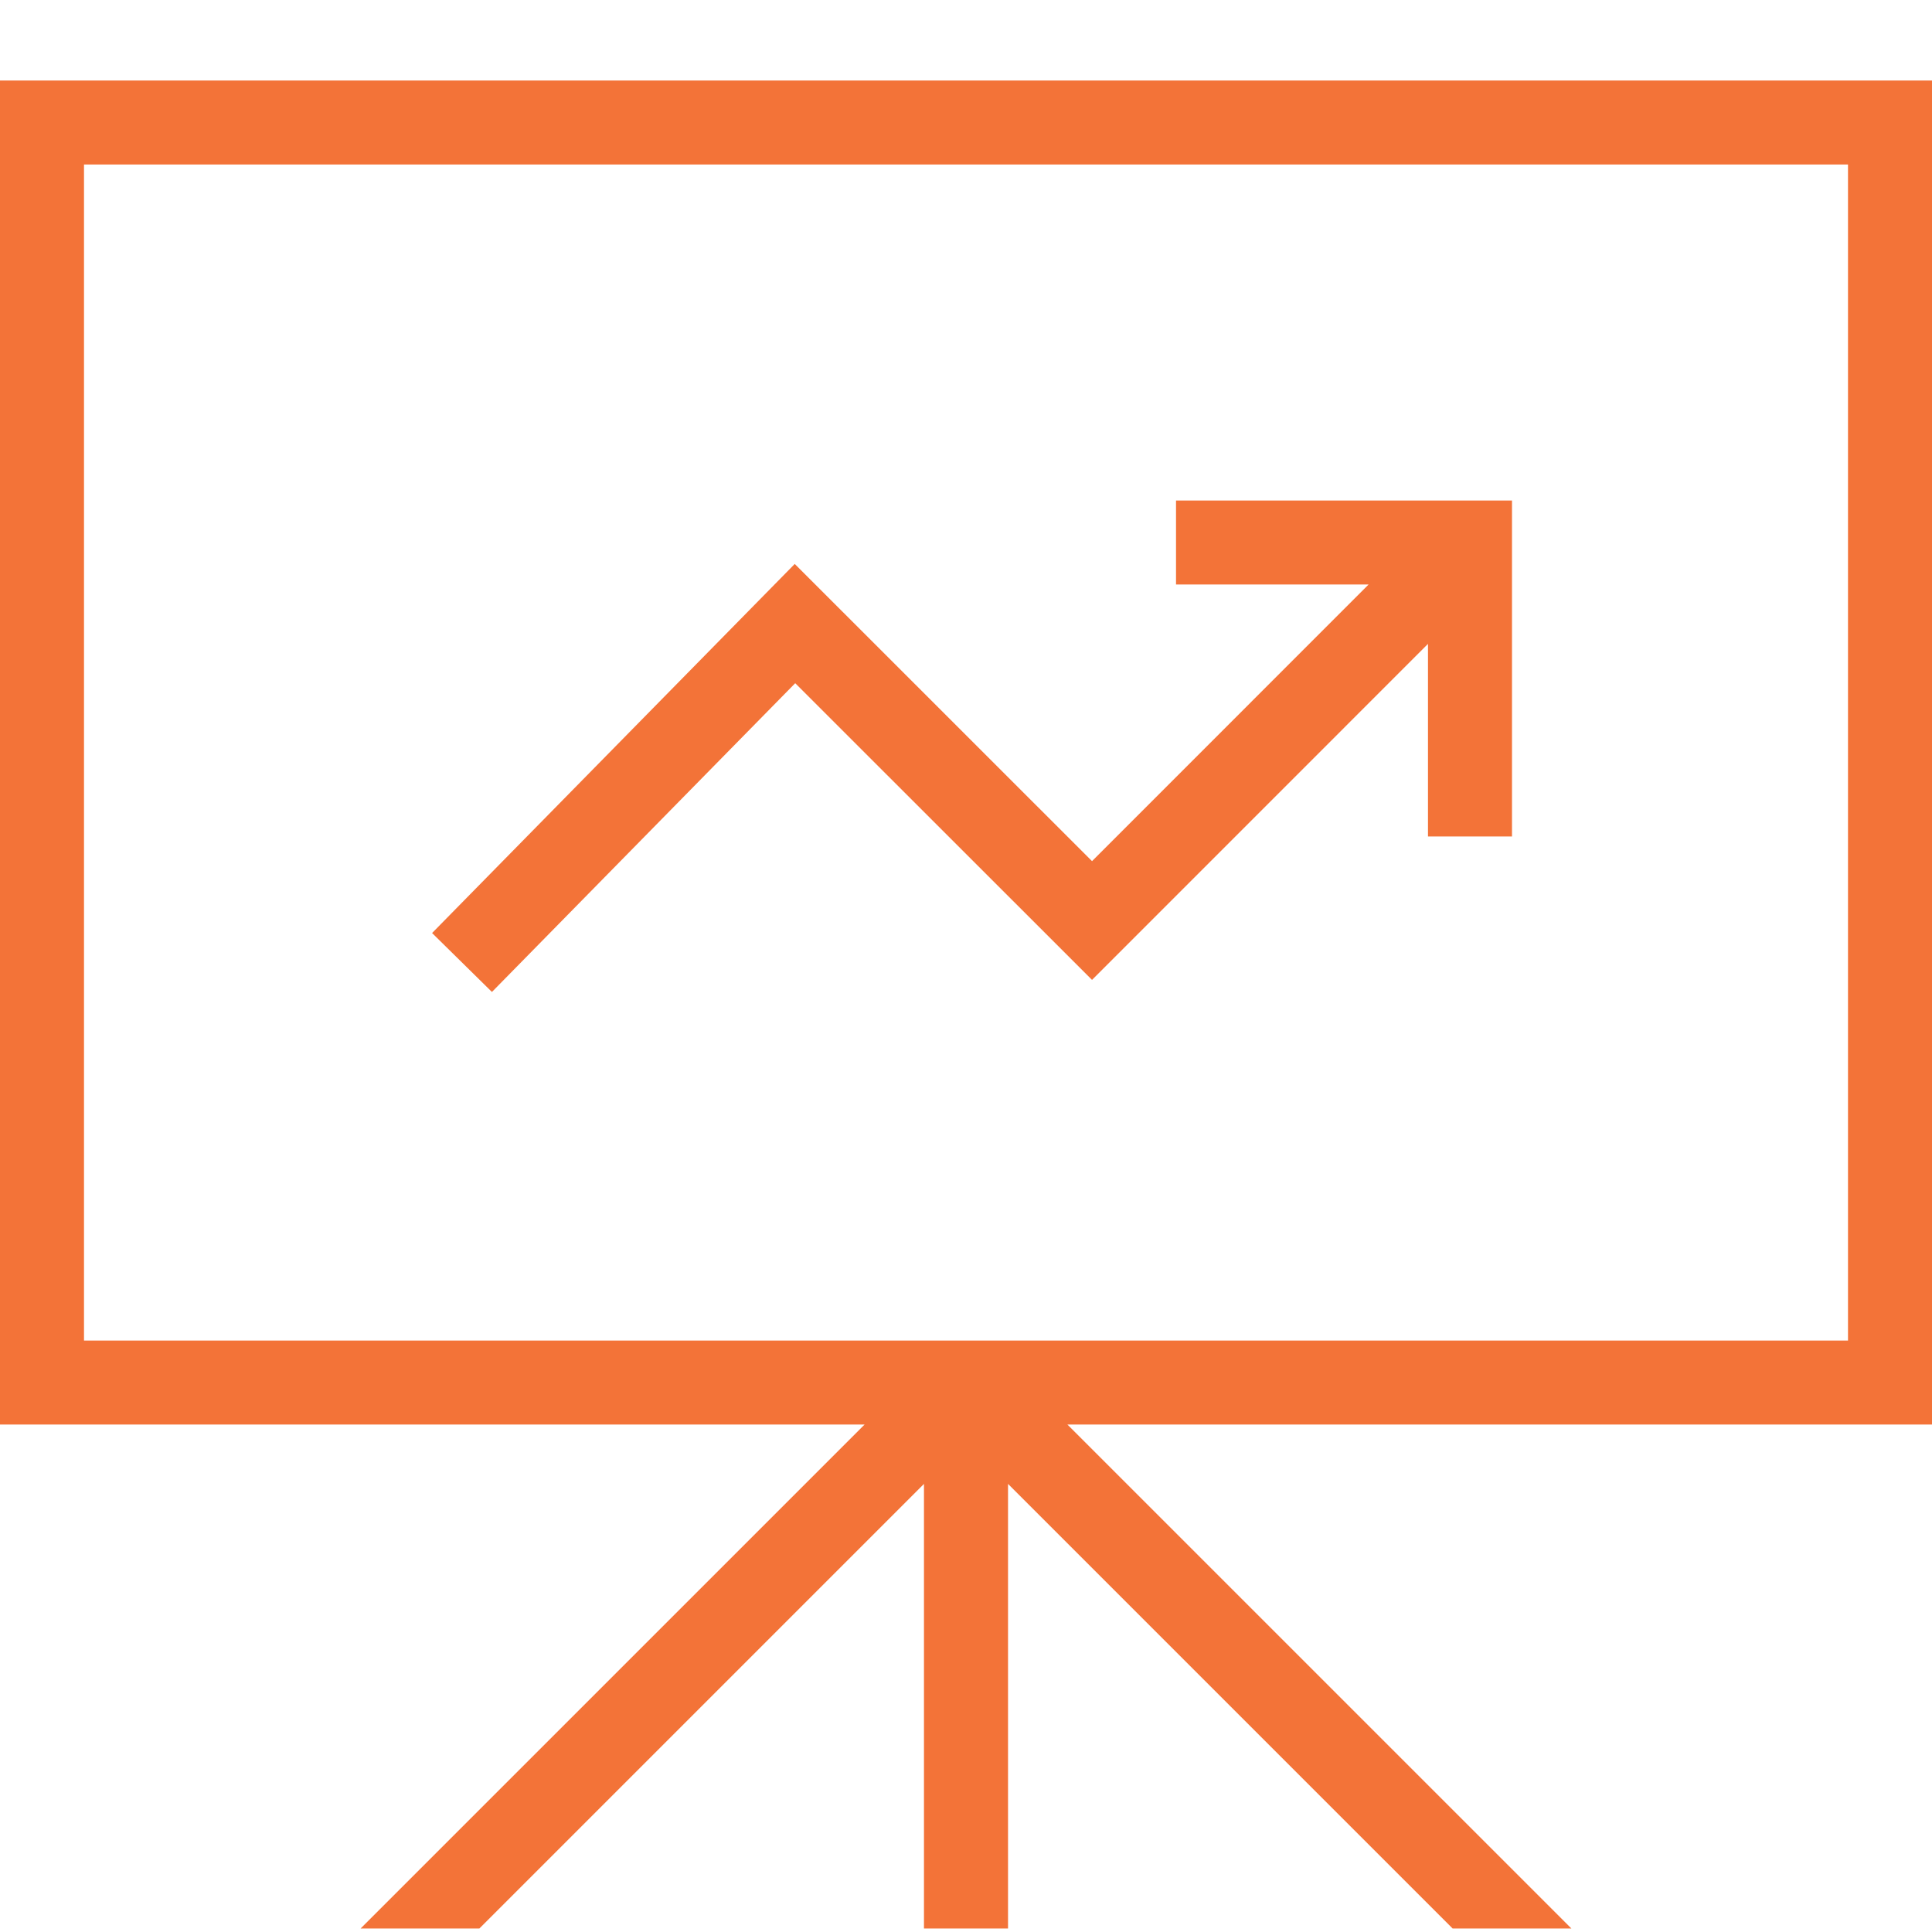
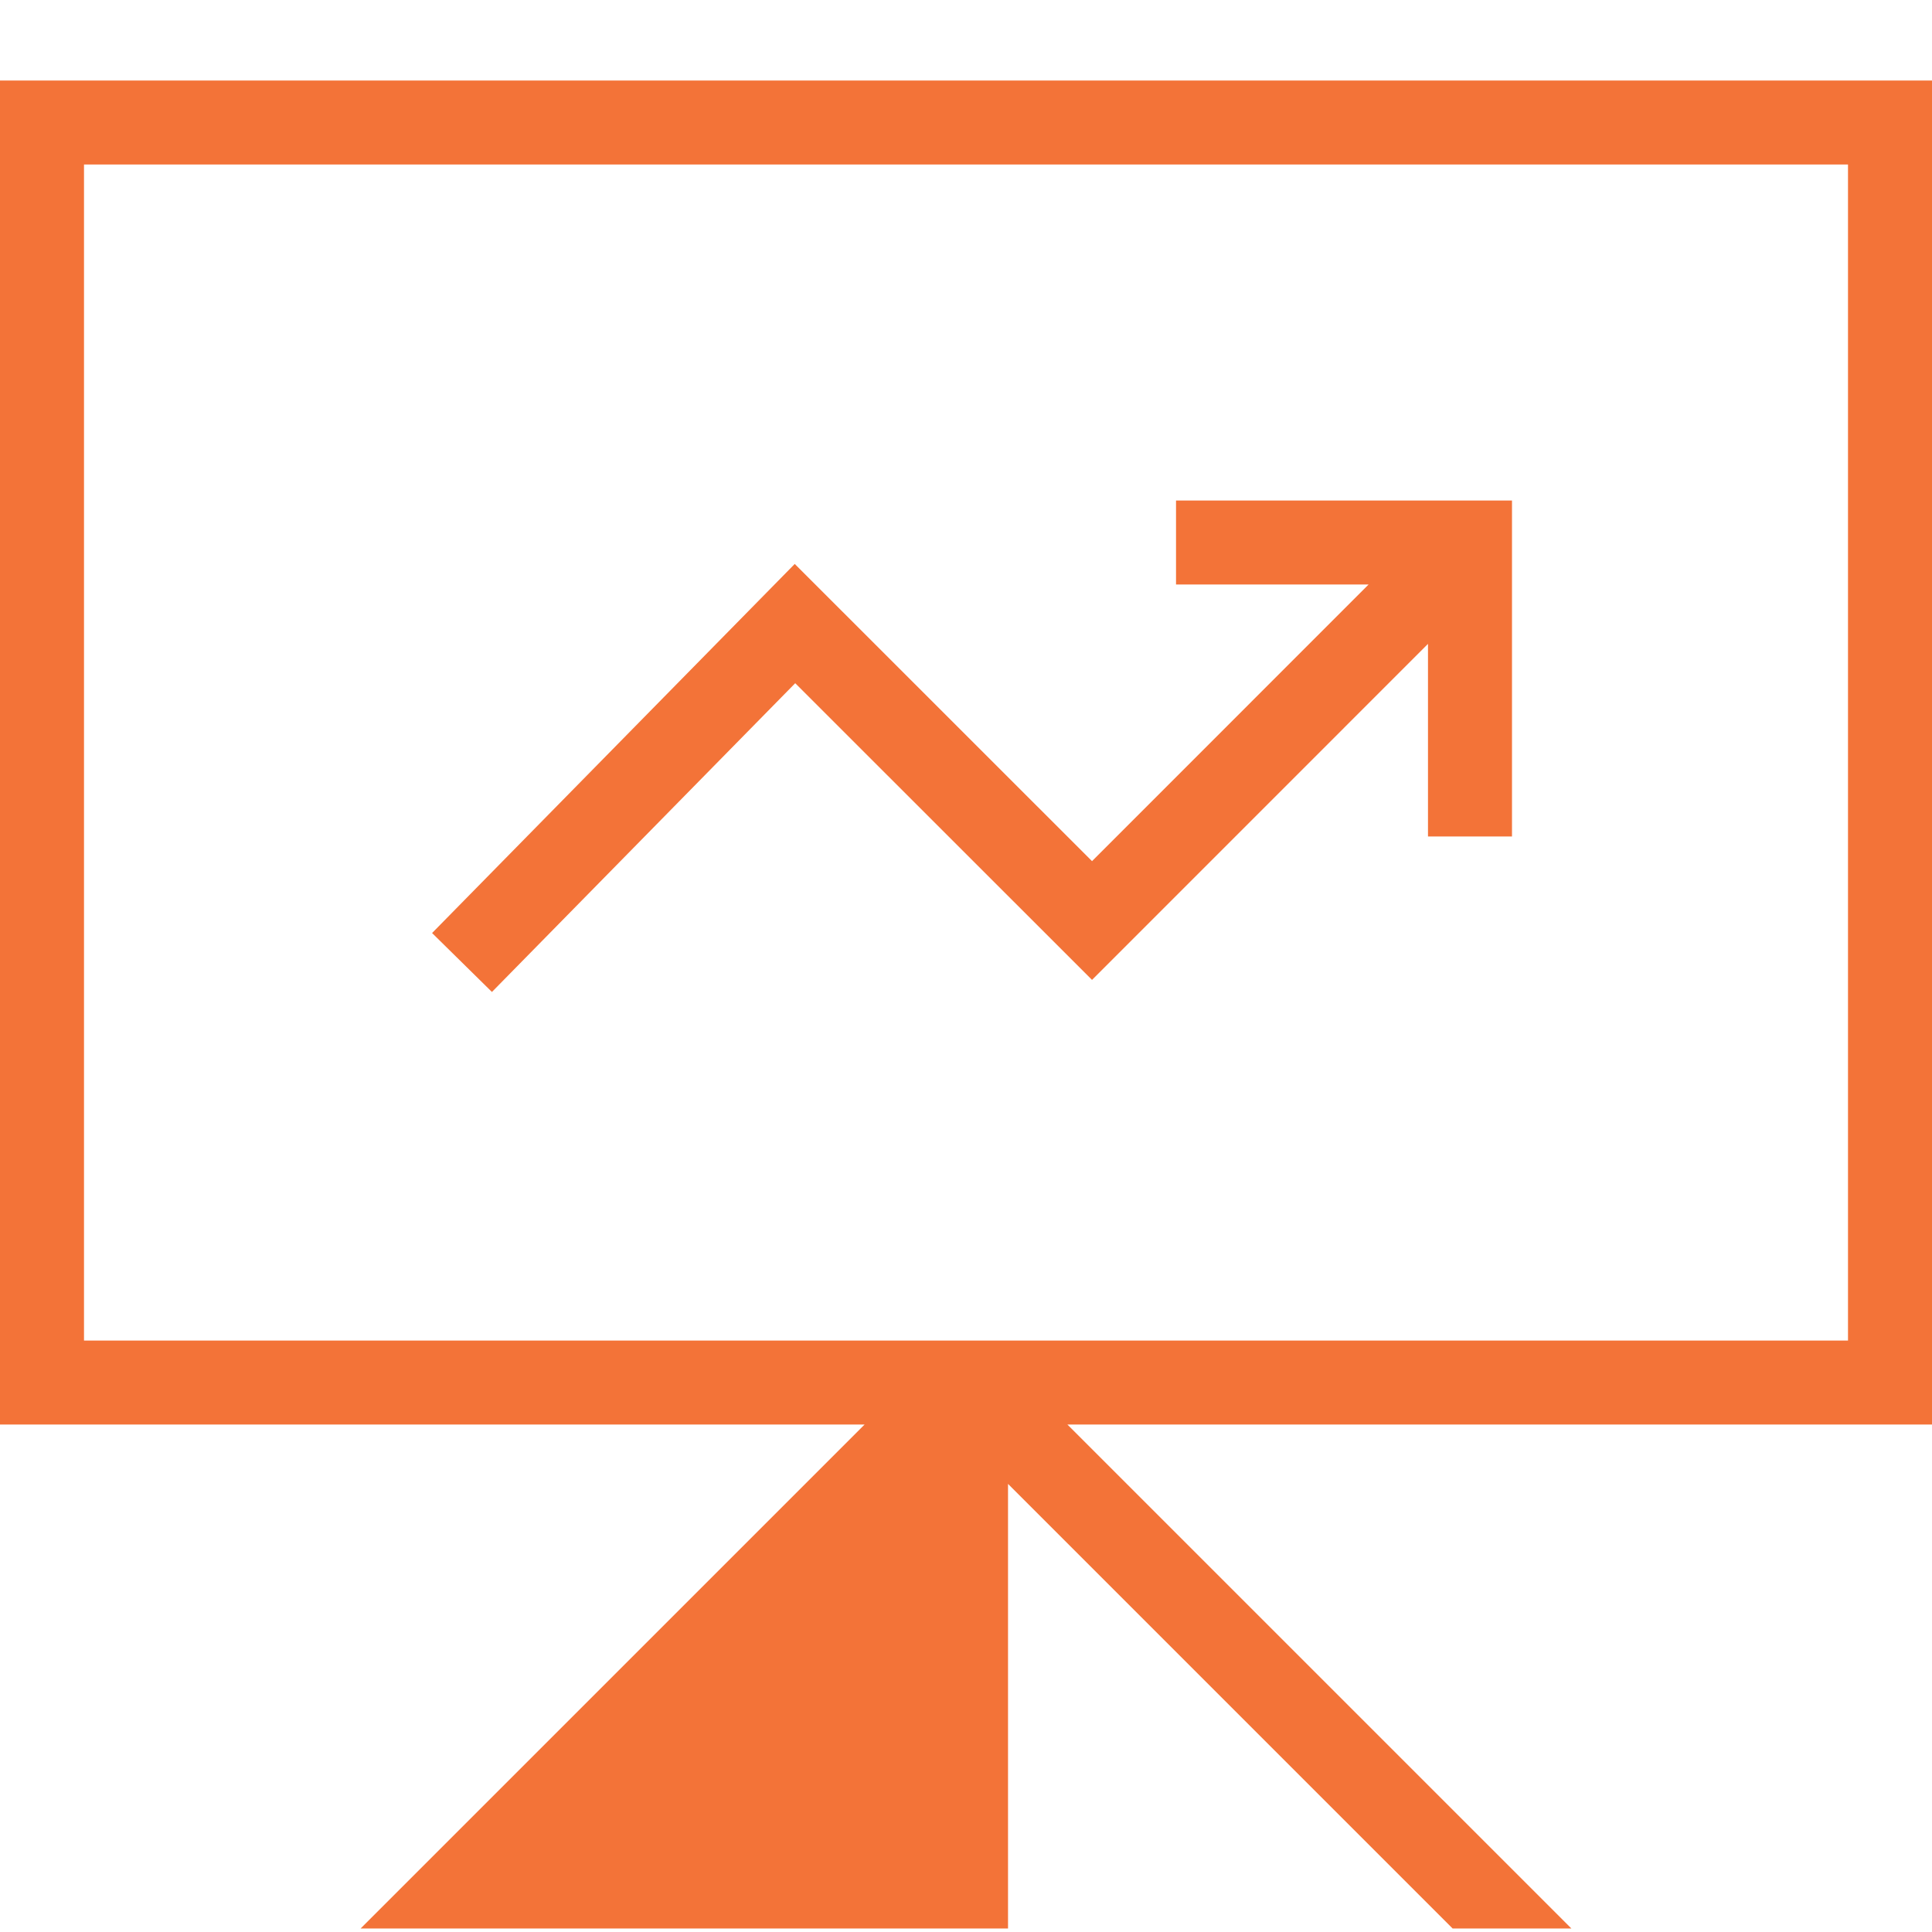
<svg xmlns="http://www.w3.org/2000/svg" width="48" height="48" viewBox="0 0 48 48" fill="none">
-   <path d="M48 35.392H26.519L39.041 47.913H36.09L25.044 36.867V47.913H22.956V36.867L11.91 47.913H8.959L21.481 35.392H0V2H48V35.392ZM2.087 33.305H45.913V4.087H2.087V33.305ZM37.565 12.435V20.782H35.478V15.997L27.131 24.345L19.757 16.974L12.222 24.645L10.735 23.181L19.745 14.011L27.131 21.395L34.003 14.521H29.218V12.435H37.565Z" fill="#F37338" />
+   <path d="M48 35.392H26.519L39.041 47.913H36.09L25.044 36.867V47.913H22.956L11.91 47.913H8.959L21.481 35.392H0V2H48V35.392ZM2.087 33.305H45.913V4.087H2.087V33.305ZM37.565 12.435V20.782H35.478V15.997L27.131 24.345L19.757 16.974L12.222 24.645L10.735 23.181L19.745 14.011L27.131 21.395L34.003 14.521H29.218V12.435H37.565Z" fill="#F37338" />
</svg>